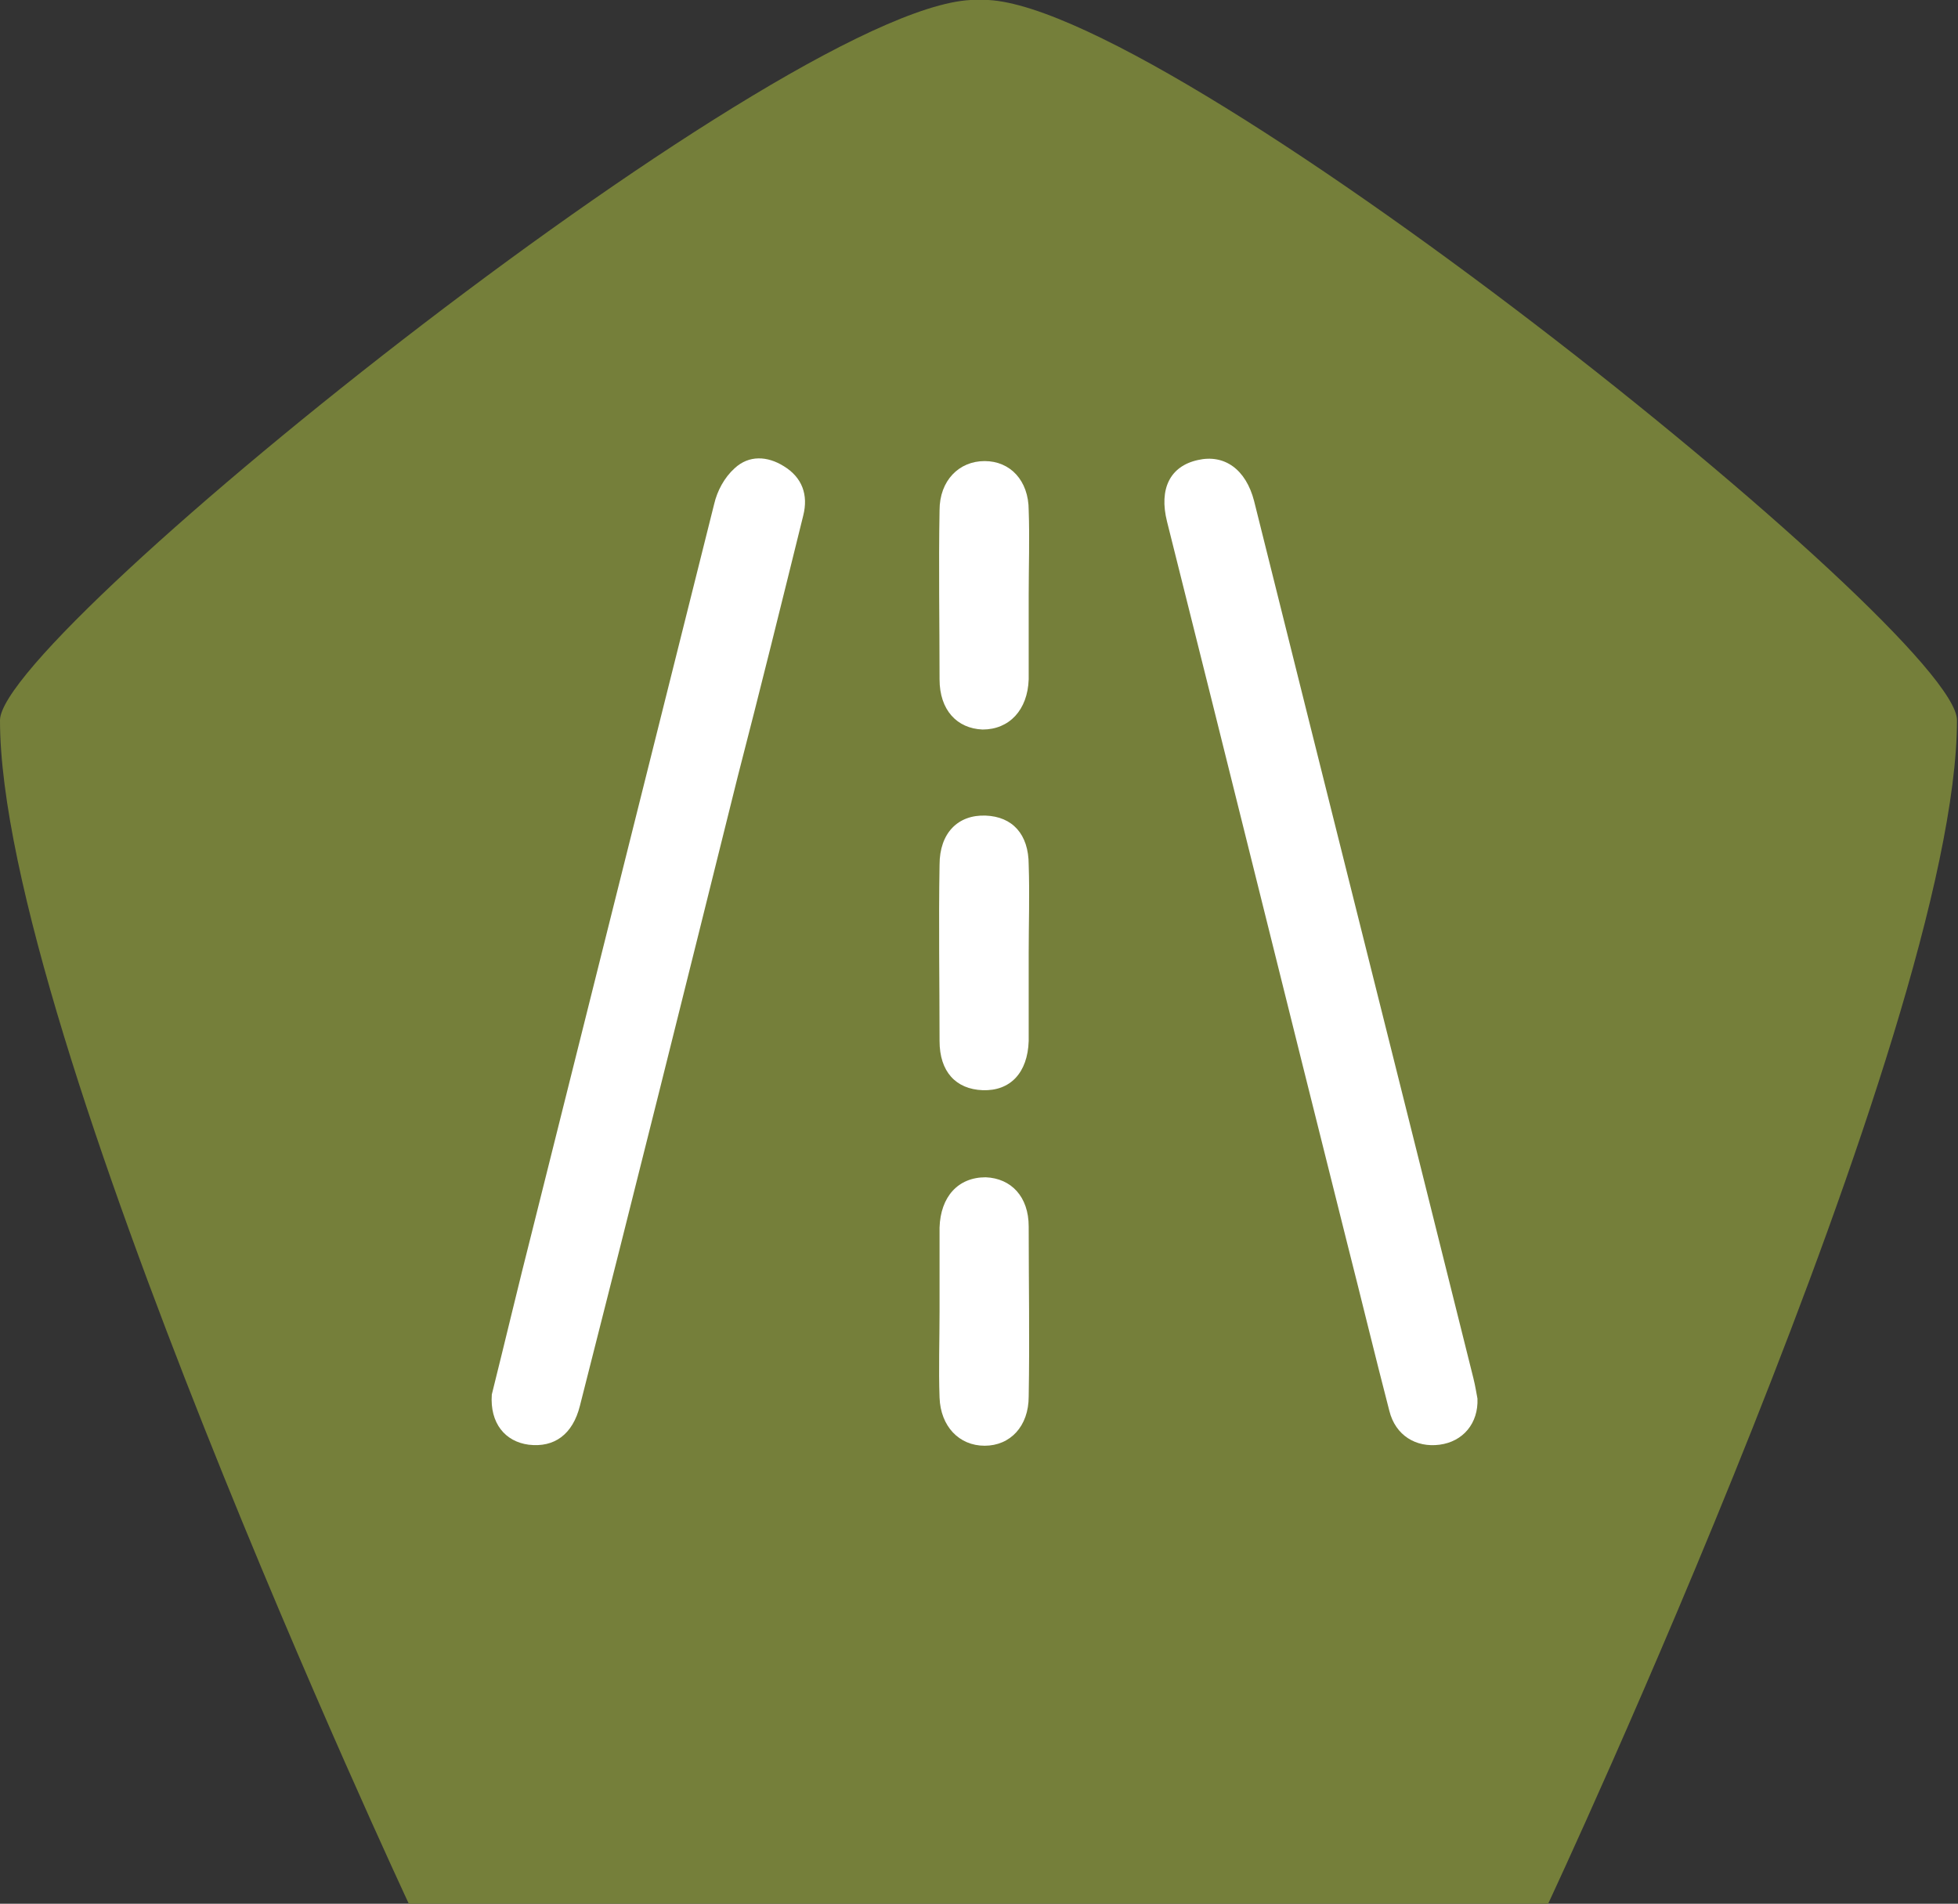
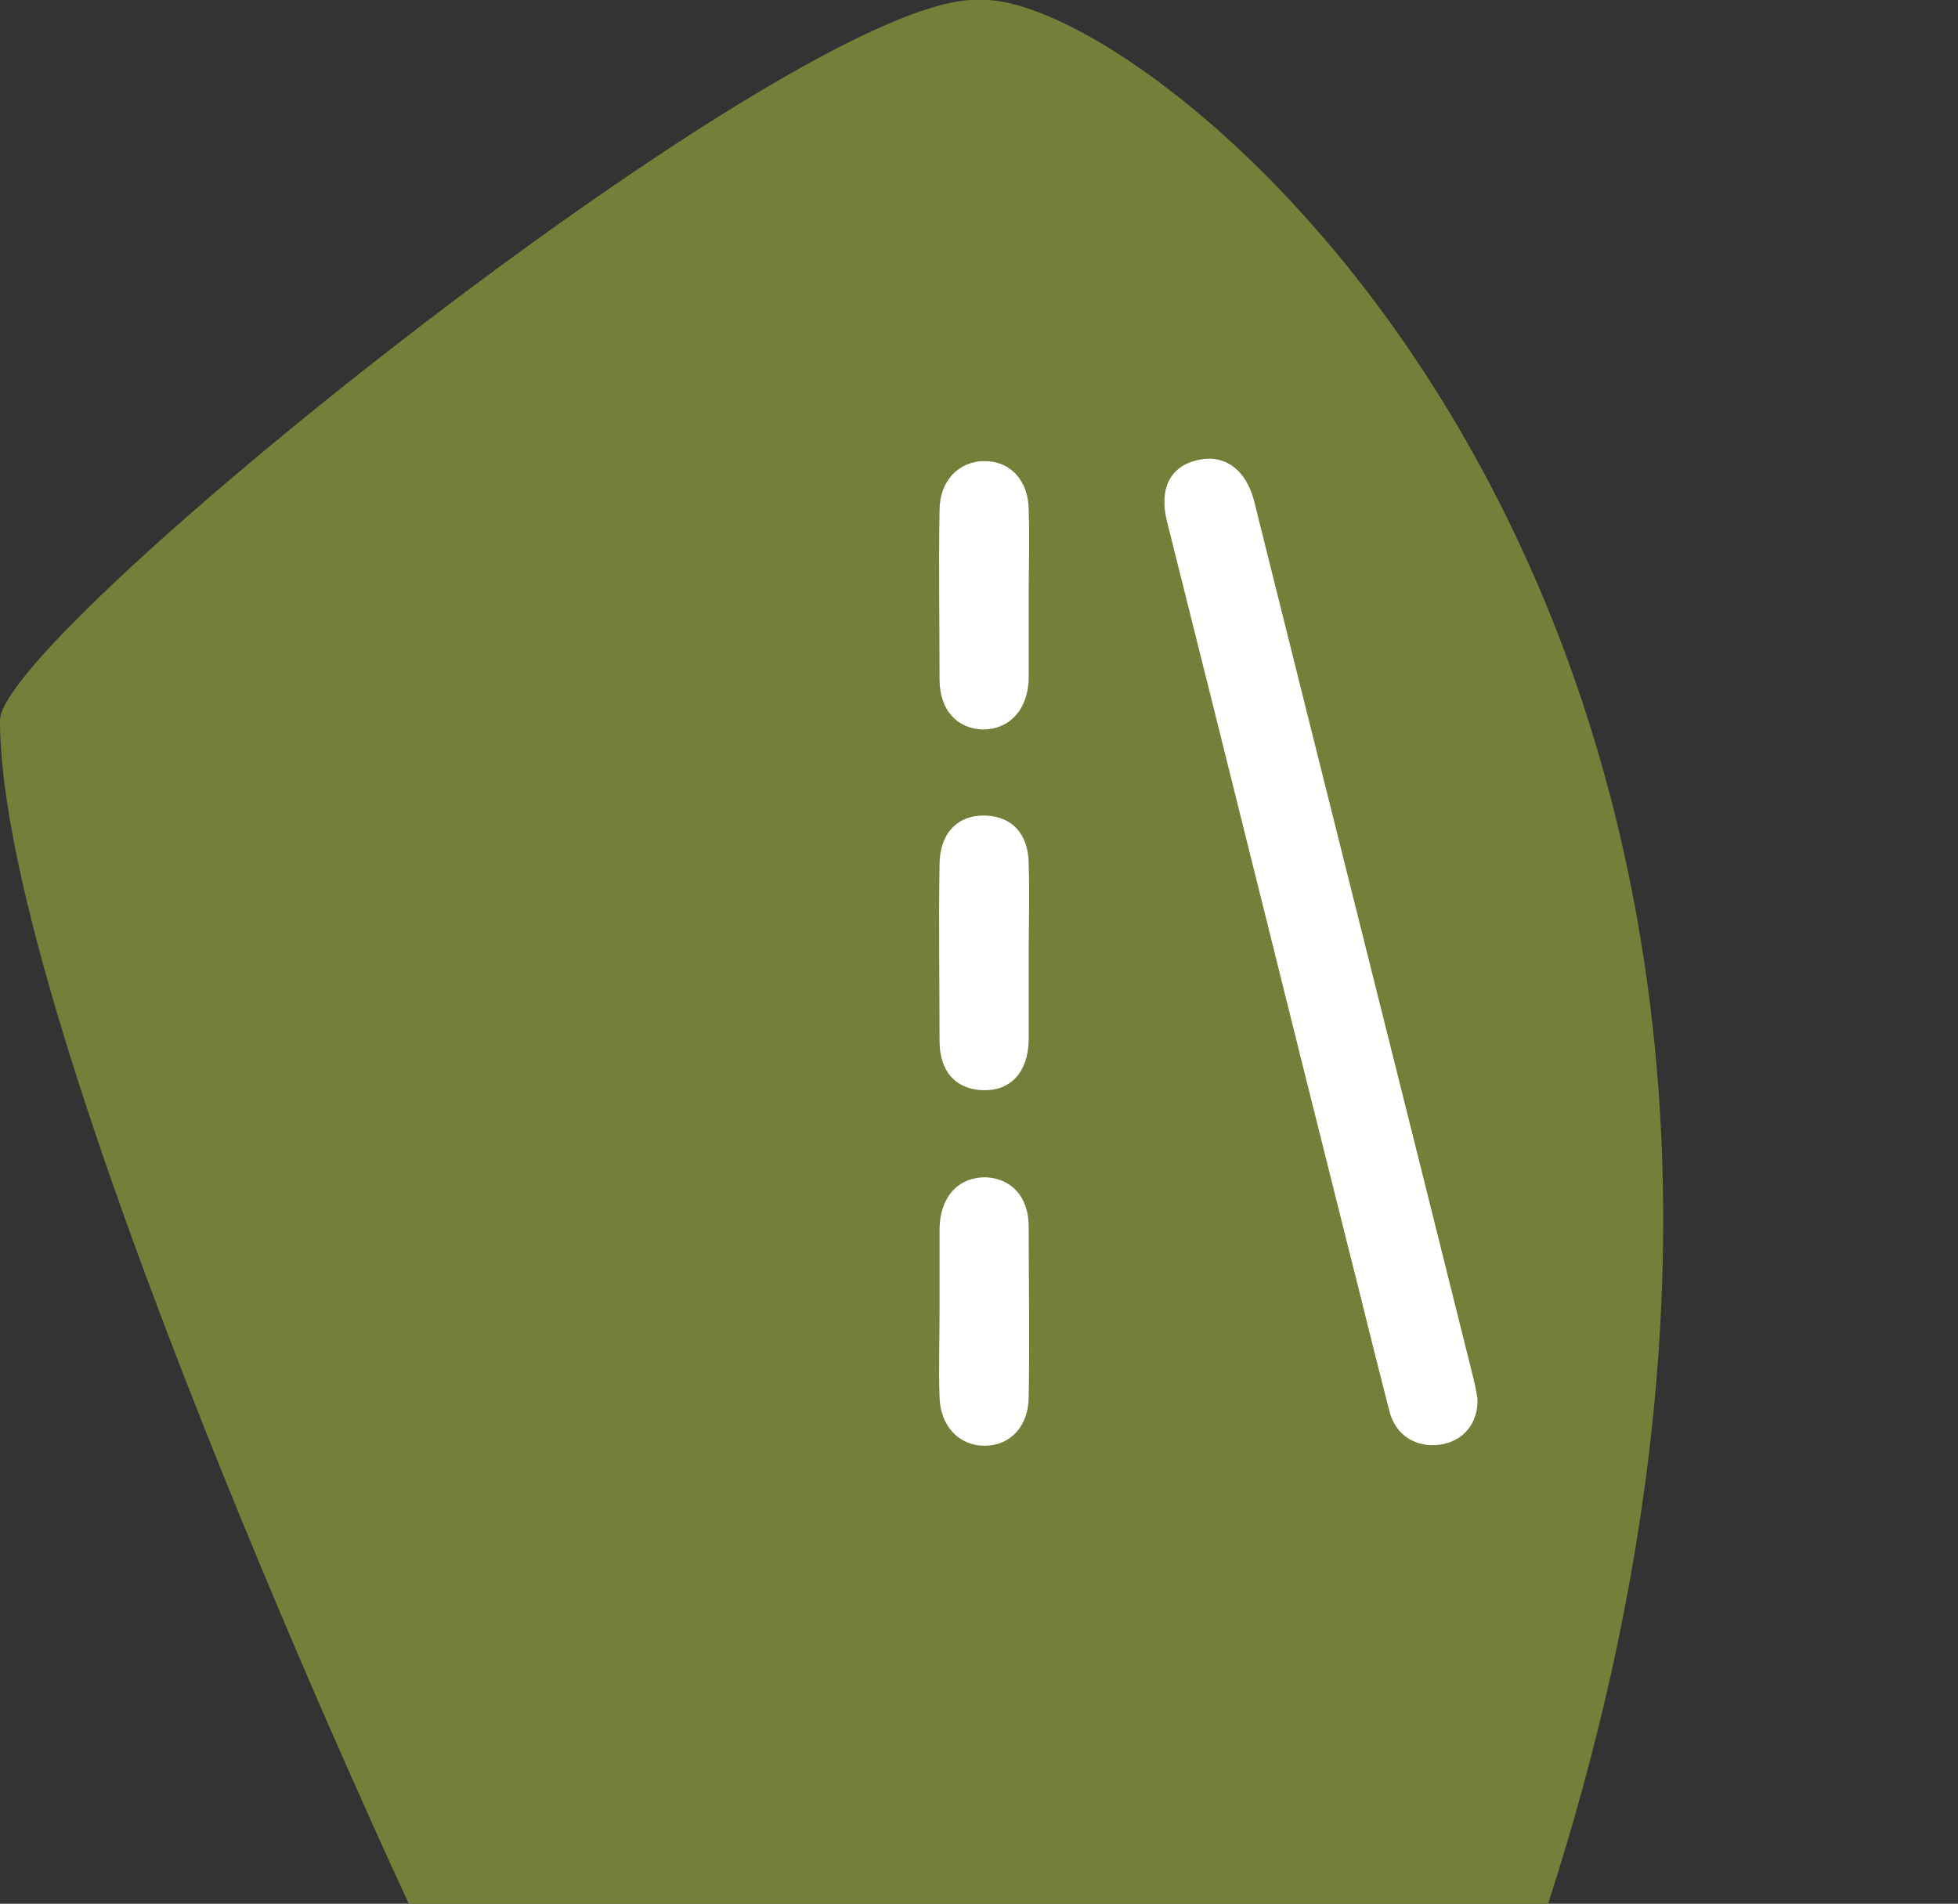
<svg xmlns="http://www.w3.org/2000/svg" version="1.1" id="Capa_2_00000087410862580571650430000001139391857238298248_" x="0px" y="0px" viewBox="0 0 191.1 185.8" style="enable-background:new 0 0 191.1 185.8;" xml:space="preserve">
  <rect x="0" y="0" width="191.1" height="185.8" fill="#333333" stroke="none" />
  <style type="text/css">
	.st0{fill:#757F3A;}
	.st1{fill:#FFFFFF;}
</style>
  <g id="Capa_1-2">
    <g>
-       <path class="st0" d="M95.6,0C78.4-1,0,61.8,0,70.3c0,30.2,39.9,115.5,39.9,115.5h111.2c0,0,39.9-85.3,39.9-115.5    C191.1,61.8,112.7-1,95.6,0z" />
+       <path class="st0" d="M95.6,0C78.4-1,0,61.8,0,70.3c0,30.2,39.9,115.5,39.9,115.5h111.2C191.1,61.8,112.7-1,95.6,0z" />
      <g>
        <path class="st0" d="M48,136.1c1.3-5.2,2.6-10.7,4-16.2c5.9-23.6,11.8-47.1,17.7-70.7c0.3-1.3,1-2.6,2-3.5     c1.4-1.3,3.2-1.2,4.8-0.2c1.8,1.1,2.4,2.8,1.9,4.8c-2.1,8.5-4.2,17-6.4,25.5c-5.1,20.5-10.2,41-15.4,61.4c-0.7,2.8-2.5,4.1-5,3.8     C49.3,140.7,47.8,138.9,48,136.1z" />
        <path class="st0" d="M144.2,136.5c0.1,2.4-1.4,4.2-3.7,4.5s-4.3-0.9-4.9-3.3c-1.4-5.4-2.7-10.8-4.1-16.3     c-5.9-23.5-11.7-47-17.6-70.5c-0.8-3.2,0.3-5.4,3-6c2.6-0.6,4.7,0.9,5.5,4c7.1,28.5,14.3,57.1,21.4,85.6     C144,135.3,144.1,136,144.2,136.5z" />
        <path class="st0" d="M100.4,93c0,2.9,0,5.7,0,8.6c-0.1,3.1-1.8,4.9-4.5,4.8c-2.6-0.1-4.2-1.8-4.2-4.8c0-5.7-0.1-11.5,0-17.2     c0-3.1,1.8-4.9,4.5-4.8c2.6,0.1,4.2,1.8,4.2,4.8C100.5,87.3,100.4,90.2,100.4,93z" />
        <path class="st0" d="M100.4,58.1c0,2.7,0,5.4,0,8.2c-0.1,3-1.9,4.9-4.5,4.9c-2.5-0.1-4.2-1.9-4.2-4.9c0-5.5-0.1-11,0-16.5     c0-2.9,1.9-4.8,4.4-4.8s4.3,1.9,4.3,4.8C100.5,52.5,100.4,55.3,100.4,58.1z" />
        <path class="st0" d="M91.7,128c0-2.7,0-5.4,0-8.2c0.1-3,1.8-4.9,4.5-4.9c2.5,0.1,4.2,1.9,4.2,4.8c0,5.5,0.1,11,0,16.6     c0,2.9-1.8,4.8-4.3,4.8s-4.3-1.9-4.4-4.7C91.6,133.6,91.7,130.8,91.7,128z" />
      </g>
    </g>
  </g>
  <g>
-     <path class="st1" d="M48,136.1c1.3-5.2,2.6-10.7,4-16.2c5.9-23.6,11.8-47.1,17.7-70.7c0.3-1.3,1-2.6,2-3.5c1.4-1.3,3.2-1.2,4.8-0.2   c1.8,1.1,2.4,2.8,1.9,4.8c-2.1,8.5-4.2,17-6.4,25.5c-5.1,20.5-10.2,41-15.4,61.4c-0.7,2.8-2.5,4.1-5,3.8   C49.3,140.7,47.8,138.9,48,136.1z" />
    <path class="st1" d="M144.2,136.5c0.1,2.4-1.4,4.2-3.7,4.5c-2.3,0.3-4.3-0.9-4.9-3.3c-1.4-5.4-2.7-10.8-4.1-16.3   c-5.9-23.5-11.7-47-17.6-70.5c-0.8-3.2,0.3-5.4,3-6c2.6-0.6,4.7,0.9,5.5,4c7.1,28.5,14.3,57.1,21.4,85.6   C144,135.3,144.1,136,144.2,136.5z" />
    <path class="st1" d="M100.4,93c0,2.9,0,5.7,0,8.6c-0.1,3.1-1.8,4.9-4.5,4.8c-2.6-0.1-4.2-1.8-4.2-4.8c0-5.7-0.1-11.5,0-17.2   c0-3.1,1.8-4.9,4.5-4.8c2.6,0.1,4.2,1.8,4.2,4.8C100.5,87.3,100.4,90.2,100.4,93z" />
    <path class="st1" d="M100.4,58.1c0,2.7,0,5.4,0,8.2c-0.1,3-1.9,4.9-4.5,4.9c-2.5-0.1-4.2-1.9-4.2-4.9c0-5.5-0.1-11,0-16.5   c0-2.9,1.9-4.8,4.4-4.8c2.5,0,4.3,1.9,4.3,4.8C100.5,52.5,100.4,55.3,100.4,58.1z" />
    <path class="st1" d="M91.7,128c0-2.7,0-5.4,0-8.2c0.1-3,1.8-4.9,4.5-4.9c2.5,0.1,4.2,1.9,4.2,4.8c0,5.5,0.1,11,0,16.6   c0,2.9-1.8,4.8-4.3,4.8c-2.5,0-4.3-1.9-4.4-4.7C91.6,133.6,91.7,130.8,91.7,128z" />
  </g>
</svg>